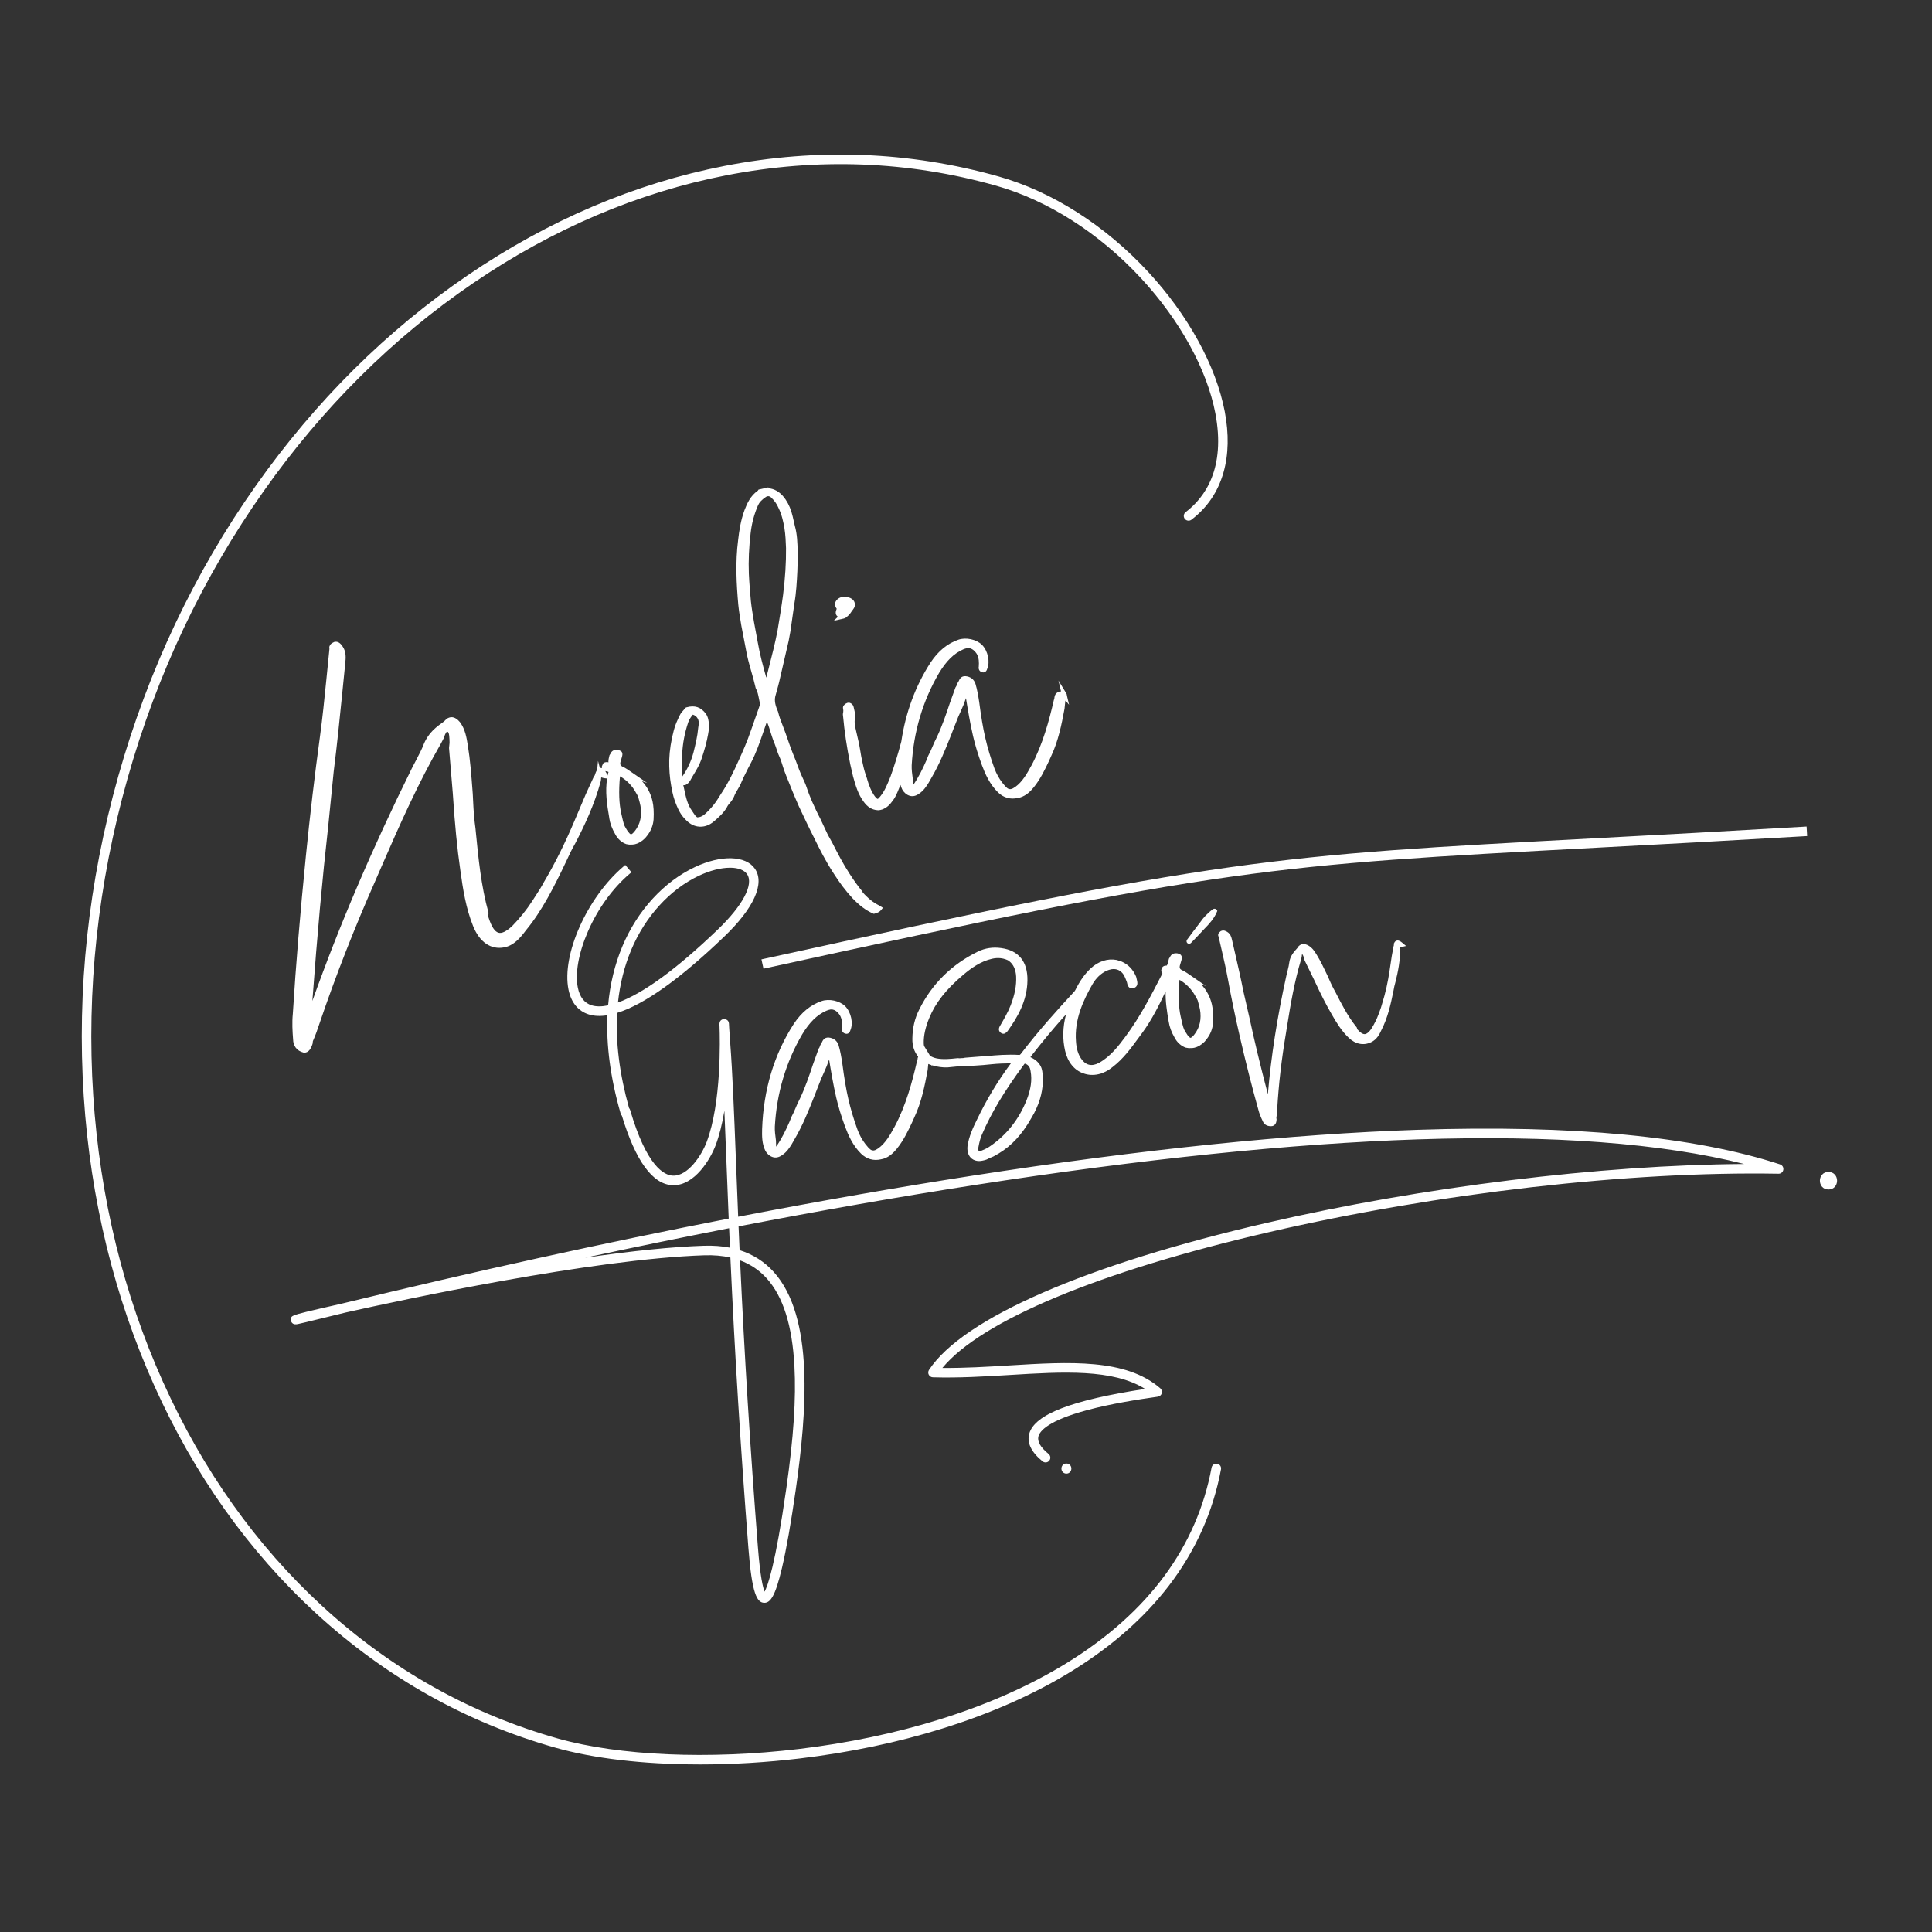
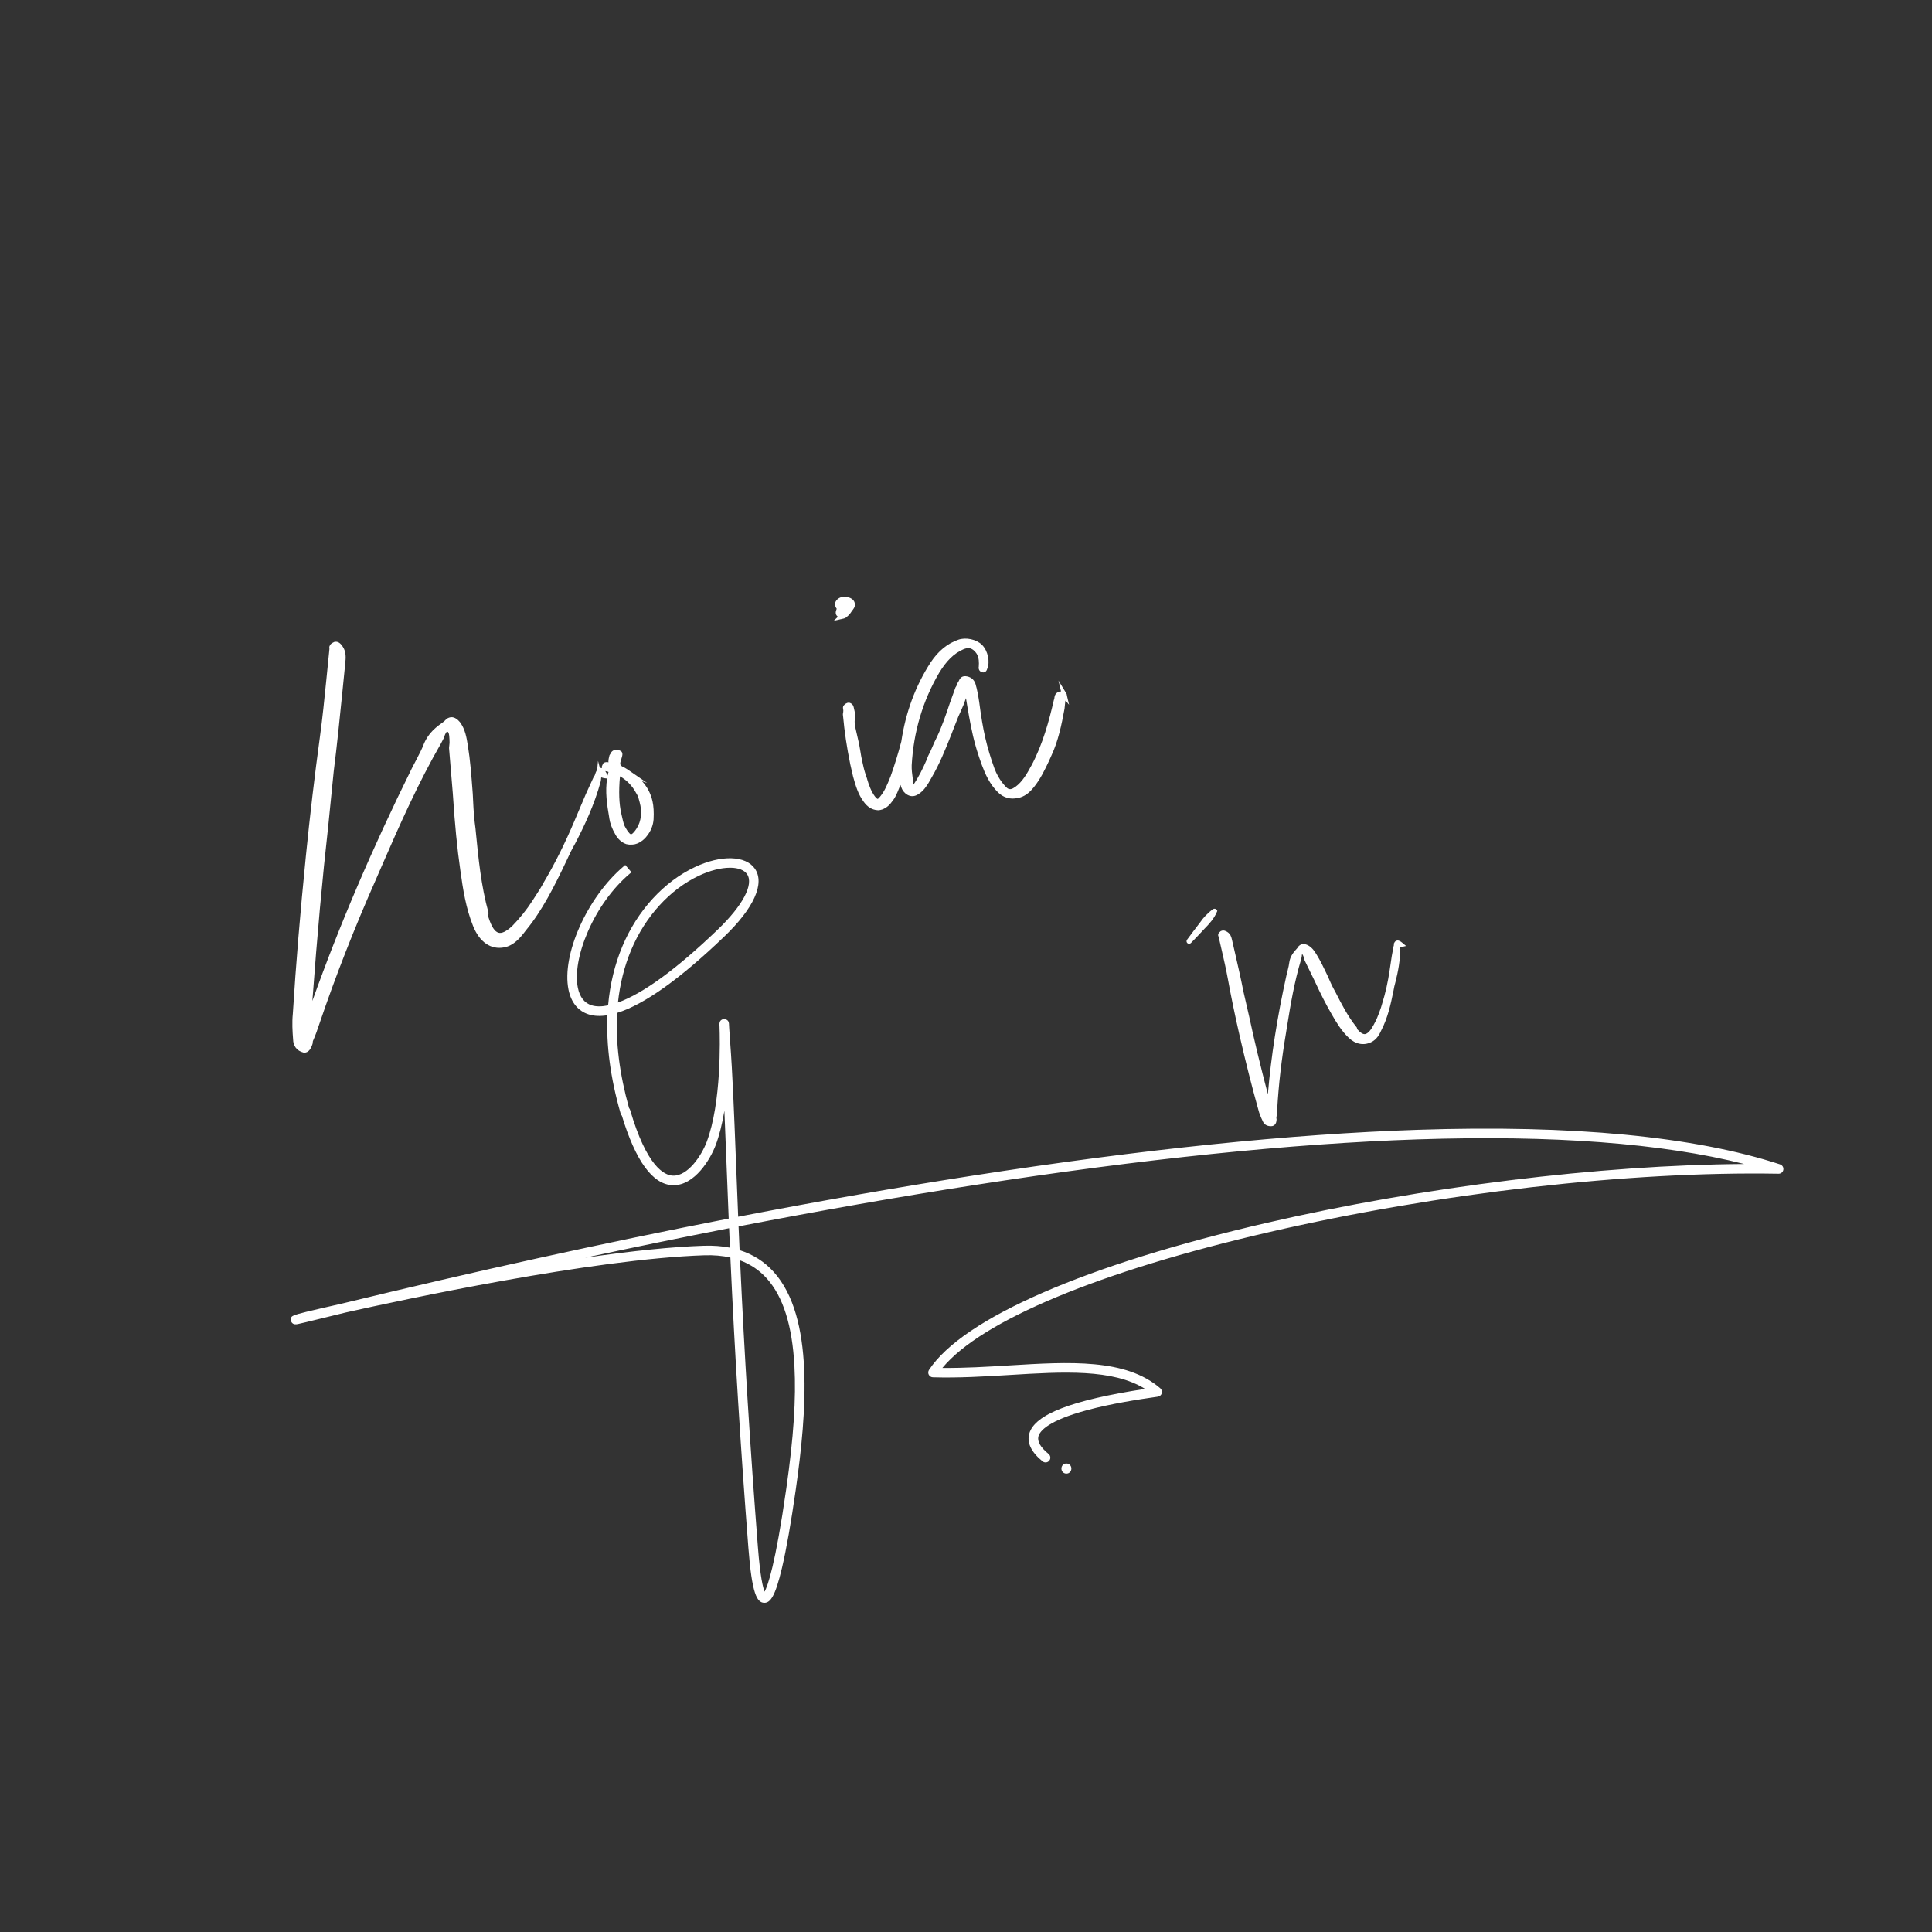
<svg xmlns="http://www.w3.org/2000/svg" id="Capa_1" data-name="Capa 1" viewBox="0 0 2024 2024">
  <rect x="0" y="0" width="2024" height="2024" fill="#333333" stroke="none" />
-   <path d="M882.64,1080.75c.62,1.01,1.59,1.72,2.82,2.05,1.07.36,2.15.29,3.08-.2,1.1-.58,1.87-1.66,2.3-3.22,3.26-7.35.86-18.83-5.37-25.25-5.98-5.8-16.92-8.14-24.89-5.34-11.5,4.02-20.98,11.8-28.99,23.82-20.59,31.84-31.75,68.91-33.18,110.21-.15,6.77-.34,15.2,3.42,22.79l.05.1c1.77,3.19,4.4,5.43,7.59,6.47,3.21,1.04,6.54.35,9.9-2.06,4.75-3.06,7.65-7.62,10-11.33l3.27-5.73c8.24-14.12,14.34-29.06,20.9-45.74l2.25-5.86,4.84-12.23,2.65-5.88c1.94-4.11,3.64-8.38,5.32-13.4,1.96,12.23,4.32,26.22,7.43,39.78,2.12,9.24,5.15,19.19,9.26,30.42,3.48,9.33,8.2,20.02,16.87,28.52,5.77,5.6,12.91,7.63,20.65,5.88l2.57-.58.18-.05c6.32-1.94,10.74-6.56,13.91-10.39,7.09-8.7,11.95-19,15.87-27.31l2.67-5.94c7.21-15.39,10.66-32.1,13.84-49.3l.64-6.36c1.04.44,2.12.83,3.21,1.16l.91,1.1-.21-.89c5.71,1.73,11.08,2.45,16.37,2.22l10.65-1.06c11.54-.41,23.81-.92,35.68-2.27,6.55-.65,12.83-.92,19.88-.86-13.59,18.24-25.59,38.19-35.67,59.3-3.55,7.26-8.42,17.21-9.79,27.98v.14c-.39,5.48,1.29,9.92,4.67,12.47,2.04,1.59,4.67,2.42,7.52,2.42,1.14,0,2.32-.13,3.51-.4l2.57-.58c1.33-.3,2.48-.9,3.71-1.53.29-.15.58-.3.89-.46l4.46-1.89,5.5-3.12c13.41-8.07,24.46-20.02,33.79-36.52l3.27-5.74c6.62-12.76,9.58-25.09,9.07-37.67v-.1c-.04-.45-.07-.91-.11-1.4-.2-2.96-.45-6.64-2.08-9.83-2.04-4-5.5-7.14-10.29-9.35l-.16-.07c-.13-.05-.24-.1-.34-.14.1-.2.24-.45.43-.76,12.41-15.87,23.57-29.31,34.07-41.02l2.73-2.85c-3.42,13.22-3.71,25.69-.92,37.86,2.73,11.92,9.77,20.57,19.23,23.7,4.76,1.79,10.31,2.11,15.62.91,1.72-.39,3.2-.73,5.05-1.64,3.23-1.19,6.54-3.19,10.06-6.06,10.99-8.47,18.96-19.39,26.67-29.95l4.14-5.59c10.09-13.7,17.82-29.34,24.59-43.55-.31,10.28,1.25,20.58,3.17,31.55.84,5.62,2.88,11.15,6.23,16.92,2.57,4.99,6.81,8.8,11.64,10.46l2.77.47.46.03c1.89.03,3.85.06,5.82-.38,3.69-.83,7.2-2.92,10.73-6.39l1.96-2.41c4.02-5,6.39-10.92,6.87-17.17.42-7.62.03-14.08-1.15-19.23-1.85-8.05-5.48-14.95-11.2-21.13l4.77,1.54-19.41-13.37-.63-.4c-2.1-1.3-3.78-2.34-5.43-3-1.41-.8-2.52-2.03-1.47-5.32l1.39-4.73c.13-.33.21-.66.22-1,.27-1.18.54-2.93-.75-4.48l-.38-.45-2.82-1.25-.3-.05c-3.68-.66-6.64.77-7.96,3.85l-1.1,1.73-.1.4c-.4,1.6-.77,3.18-.94,4.74l-1.34,2.11c-1.2-.09-2.67.06-3.8.99l-.46.37-1.31,2.9-.04.41c-.06.57-.06,2.08,1.2,3.33l-1.5,3.06c-9.79,19.05-21.98,42.77-37.13,63.1-6.93,9.32-15.55,20.92-27.85,27.69-7.68,4.07-13.99,2.56-18.74-4.5-3.16-4.65-4.91-10.53-5.36-18.04-1.78-22.9,7.71-43.06,17.22-59.75,3.82-6.58,8.67-11.24,14.77-14.2,1.81-.8,3.31-1.15,5.36-1.62,5.22-.77,9.67,1.26,12.53,5.7,1.32,2.14,2.37,4.86,3.5,7.93l.25,1.11c.34,1.5.81,3.55,2.74,4.77,1.38.87,2.93.53,4.12.27l.4-.13c4.45-1.81,3.46-6.09,3.09-7.71l-.88-3.82-.14-.42c-3.14-7.38-8.18-12.64-14.97-15.64l-5.12-1.67-.3-.08c-9.43-1.82-19.4,1.47-27.36,9.03-6.13,5.83-11.18,12.98-15.88,22.49l-.75,1.17c-18.54,20.04-38.21,41.89-56.53,65.93-.78.81-.93.88-1.62.86-12.05-.7-24.01.25-32.98,1.15l-5.39.32-11.99.93-6.2.51-.34.05c-1.18.26-2.19.49-3.18.4l-.4-.04-.4.09c-.87.2-1.99.1-3.26-.02l-.25-.02-.36.04c-7.48.8-14.54,1.55-21.63.22-2.89-.63-5.25-1.59-7.18-2.94-.12-.36-.27-.69-.45-.99l-5.59-9.15c-.16-.9-.28-1.84-.31-2.91-.13-7.98,1.75-16.57,5.74-26.28,6.5-15.89,17.82-30.27,35.64-45.27,8.03-6.76,17.89-14.05,30.18-16.83,6.47-1.47,11.49-.41,14.56.74,1.28.48,2.5.94,3.29,1.68l.19.16c4.34,3.34,6.76,8.72,7.19,15.95.42,9.52-1.35,18.86-5.73,30.25-3.04,7.57-7.05,14.47-10.92,21.14l-.15.25c-1.85,2.95-1.67,5.38.54,7.24l.27.2c.72.46,1.93,1.22,3.38.88,1.3-.3,2.16-1.2,2.79-1.85.17-.18.33-.36.51-.5l.26-.21.19-.27c10.1-14.12,20.46-31.46,20.7-52.94.31-19.69-9.17-31.41-27.4-33.89-8.67-1.26-16.94-.02-24.59,3.69-27.47,13.46-48.15,33.93-61.46,60.84-4.63,9.15-6.95,19.08-7.09,30.33-.16,7.37,1.93,13.83,6.05,18.8-.42,1.02-.67,2.24-.74,3.65l-.42,1.08-.11.35c-4.9,21.35-11.52,46.19-23.53,68.62l-.36.58c-4.16,7.63-8.88,16.29-16.58,21.84-3.61,2.47-5.3,2.57-7.14,1.86-.94-.36-1.83-1.16-3.43-2.8l-3-3.61c-3.37-4.38-6.12-9.38-8.16-14.83-3.94-10.78-7.28-21.97-9.66-32.36-2.33-10.15-4.33-21.97-6.31-37.27-1-6.53-2.06-12.9-3.94-19.13l-.03-.1c-1.62-4.65-5.19-7.36-10.31-7.86h-.11c-4.67-.27-6.26,3.33-7.12,5.26l-1.02,1.71c-.77,1.23-1.12,2.37-1.34,3.27l-.93,1.46-5.91,16.39c-3.93,11.86-8.22,24.4-13.67,35.87-1.97,3.73-3.52,7.39-4.92,10.71-1.07,2.77-2.53,5.62-4.07,8.64l-1.85,4.73c-3.84,8.73-8.2,17.93-14.12,26.31l-.17-6.36-.11-.91c-.62-4.58-1.25-9.32-1.06-13.81,1.93-34.93,11.58-67.45,28.66-96.61,7.74-12.75,15.47-20.34,25.06-24.61l.1-.05c1.33-.66,2.8-1.01,4.37-1.36,3.61-.44,6.94,1.54,9.89,5.88,2.53,4.4,2.49,9.02,2.2,13.39-.16.82-.32,2.44.57,3.9ZM1252.15,1043.29l.07.11c.97,1.58,1.79,3.08,2.46,4.54l1.61,5.89c2.69,9.87,1.6,19.68-2.99,26.91-3.79,5.98-5.65,6.49-6.12,6.5-.25,0-1.81-.26-5.4-6.42l-.08-.13c-1.82-2.73-2.63-6.29-3.66-10.78l-1.07-4.67c-2.29-9.98-2.75-22.94-1.35-38.53.02-.08.03-.15.04-.22l.33.19c6.68,3.83,12.43,9.73,16.18,16.61ZM1075.39,1152.73c-8.11,20.09-20.87,36.21-37.99,47.95-2.35,1.69-5.29,3.25-8.28,4.38l-.25.11c-1.58.8-2.14.68-2.15.68l-.53-.08-.56.12-1.01-1.22c-.03-.55.03-1.25.25-2.12l.04-.17c1.07-6.07,2.22-10.3,3.77-13.75,9.84-22.91,23.45-45.57,44.12-73.49l.1-.15c.25-.4.47-.6.61-.7.28.05.71.15,1.09.24,3.02,1.4,4.54,3.68,5.06,7.61l.02.11c1.66,9.19.3,18.88-4.29,30.47Z" style="fill: #fff;" />
  <path d="M1459.94,991.31l-1.91,10.36-2.13,14.35c-1.86,12.75-4.53,24.66-7.94,35.4l-.04.16c-.64,2.59-1.56,5.08-2.53,7.71-.38,1.04-.78,2.1-1.15,3.17-1.85,5.11-4.53,10.49-7.76,15.58-2.47,3.4-4.67,5.19-6.61,5.3-2.13.18-4.69-1.45-7.84-4.97l-.19-.21-.39-1.7-.36-.45c-9.03-11.18-15.53-23.92-21.82-36.24l-2.13-3.94c-2.3-4.28-4.24-8.78-6.12-13.13l-.98-2.07c-3.22-6.75-6.55-13.74-10.58-20.32-2.3-3.74-4.68-7.61-9.38-10.12l-.17-.08c-1.6-.71-5.85-2.59-9.45,1.17l-1.19,1.77c-3.75,4.11-7.59,8.38-8.57,15.06v.11c-.28,2.58-.93,5.25-1.63,8.08l-1.41,5.74c-9.68,43.84-16.04,84.6-19.41,124.28-7.94-30.23-14.19-56.19-19.46-80.82l-6.23-27.15c-2.46-12.62-5.46-25.74-8.38-38.44l-3.51-15.28c-.62-2.72-1.39-6.11-4.93-8.31-1.24-.77-3.81-2.36-6.68-.93l-.25.12-.21.17c-.92.75-2.11,1.72-2.32,3.06-.2.69-.2,1.57.39,2.62l3.45,15.05c2.04,8.88,4.36,18.94,6.09,28.46,3.56,19.48,7.58,38.93,12.29,59.46,6.5,28.3,12.94,53.76,19.68,77.86,1.01,4.32,2.84,8.47,4.68,12.31,1.36,3.41,4.37,5.3,8.37,5.3.44,0,.89-.02,1.35-.07l.3-.05c1.99-.45,4.39-2.02,4.5-6.98v-.31s-.24-1.07-.24-1.07c.55-3.16.72-6.21.89-9.17v-.23c1.49-25.62,4.57-52.4,9.19-79.62l1.11-6.96c3.78-23.67,7.73-46.81,14.57-69.61l.73-2.96.07-.46c.11-1.86.3-2.53.42-2.77,0,0,0,0,0,0,.62.28,1.52,2.58,2.04,3.94l.61,2.66,10.32,21.14c6.57,14.26,12.33,25.52,18.13,35.45,4.98,8.7,10.08,17.1,17.64,24.37,7.07,6.83,15.69,8.53,23.65,4.68,5.85-2.81,8.6-8.03,10.71-12.71,6.53-12.62,9.69-26.57,12.61-41,.57-3.11,1.16-6.32,2.17-9.62l.04-.13c2.5-10.12,5.03-22.23,4.77-35.24v-.26s-.12-.48-.12-.48c.46-.04.94-.1,1.43-.21l4.93-1.11-3.87-3.25c-1.82-1.53-3.63-2.86-5.76-2.39-1.71.4-2.52,1.58-2.92,2.91l-.51.12.33.67c-.12.64-.16,1.28-.18,1.87l-.22.35Z" style="fill: #fff;" />
-   <path d="M1922.33,1230.68c-1.65-1.91-4.05-2.97-6.77-2.97s-5.12,1.05-6.77,2.97c-1.44,1.67-2.23,3.89-2.23,6.25,0,4.58,3.09,9.22,9,9.22s9-4.64,9-9.23c0-2.36-.79-4.58-2.23-6.25Z" style="fill: #fff;" />
  <path d="M1864.89,1219.85c-90.03-29.42-217.86-41.61-379.95-36.23-132.59,4.39-289.46,20.56-466.25,48.06-78.04,12.13-160.58,26.6-245.37,42.99-.85-20.5-1.6-39.6-2.35-58.97l-.03-.84c-1.96-50.27-3.5-89.97-6.03-123.46-.41-5.35-.74-10.17-.99-14.25-.06-2.2-.14-3.65-.25-4.66l-.02-.25c-.24-1.86-.76-2.63-1.61-3.4-1.53-1.39-3.71-1.7-5.56-.79-2.96,1.45-2.83,4.2-2.76,5.86l.07,1.35c.48,13,2.12,79.94-13.47,121.08-5.29,13.97-19.58,35.89-35.35,35.3-9.31-.36-27.51-9.78-44.86-68.83-.22-.74-.6-1.4-1.11-1.96-10.02-35.74-14.22-69.28-12.48-99.73,28.37-8.79,66.17-35.73,112.39-80.11,30.9-29.67,42.54-55.51,31.94-70.91-9.62-13.96-35.48-14.67-62.91-1.72-32.54,15.34-60.19,45.53-75.86,82.82-8.03,19.1-13.08,39.96-15.03,62.03-6.81,1.42-12.61,1.4-17.28-.06-7.55-2.36-12.4-8.56-14.42-18.43-3.05-15,.79-36.47,10.55-58.88,10.39-23.87,25.91-45.34,43.7-60.45l1.91-1.62-6.48-7.62-1.9,1.62c-38.08,32.35-64.98,92.61-57.57,128.95,2.75,13.51,10.09,22.5,21.23,25.98,5.64,1.77,12.21,2.05,19.57.85-1.4,31.39,3.16,65.75,13.59,102.17l.84,2.86.54-.26c14.44,47.84,32.35,72.5,53.2,73.29.37.02.74.02,1.11.02,22.31,0,38.56-27.32,44.03-41.76,3.8-10.03,6.88-22.15,9.21-36.21.71,16.58,1.39,34.19,2.1,52.42.66,17.04,1.48,38.12,2.41,60.51-128.62,25.05-265.14,55.06-405.81,89.21-.54.13-1.08.25-1.62.37l-.81.18c-12.68,2.85-24.81,5.66-34.14,7.91-14.79,3.57-15.32,4.7-15.94,6-.81,1.72-.58,3.71.57,5.19,1.93,2.5,4.5,2,6.57,1.6,2.71-.52,12.23-2.85,26.45-6.34,7.96-1.95,15.89-3.88,23.76-5.79,58.45-13.08,258.28-56.07,375.49-59.88,9.8-.32,18.95.48,27.25,2.37,4.6,101.12,10.6,197.89,18.87,304.35,3.7,47.64,8.83,57.11,16.51,57.35h.19c6.11-.01,11.33-6.16,18.49-36.62,4.64-19.73,9.49-47.33,14.44-82.02,11.58-81.24,19.43-180.55-22.94-227.81-9.67-10.79-21.75-18.52-35.92-23-.38-8.52-.74-16.81-1.08-24.88,85.29-16.5,168.21-31.04,246.48-43.21,176.28-27.43,332.75-43.56,465.05-47.95,140.97-4.68,255.88,4,341.97,25.79-150.57.98-336.74,23.89-500.44,61.72-188.93,43.65-317.78,99.78-353.53,153.98-1,1.52-1.1,3.46-.26,5.06.83,1.6,2.47,2.64,4.3,2.7,27.06.79,54.37-.86,80.77-2.46,55.27-3.36,107.62-6.54,141.52,14.62-77.09,11.79-115.69,26.73-121.33,46.9-2.65,9.5,2.03,19.25,13.93,28.99,2.14,1.74,5.3,1.42,7.04-.71,1.73-2.13,1.42-5.28-.71-7.03-8.54-6.98-12.11-13.22-10.62-18.55,1.54-5.51,10.2-16.38,50.96-27.35,25.05-6.75,52.78-11.08,74.15-14.11,1.93-.28,3.53-1.67,4.09-3.53.56-1.88-.04-3.92-1.52-5.2-36.16-31.4-95.4-27.81-158.12-24.01l-.46.03c-22.88,1.39-46.48,2.81-69.76,2.61,41.15-49.72,165.03-101.33,341.8-142.18,178.13-41.17,377.84-64.07,534.2-61.28h.08c2.47,0,4.54-1.74,4.93-4.18.4-2.46-1.02-4.8-3.38-5.57ZM737.6,1305.05c-32.78,1.07-74.5,5.28-124.6,12.56,51.25-10.98,101.71-21.32,150.83-30.9.28,6.64.57,13.42.88,20.37-8.39-1.66-17.5-2.33-27.11-2.02ZM800.98,1667.44c-1.6-3.98-4.55-15.24-6.97-46.45-8.17-105.22-14.12-200.84-18.69-300.58,10.95,4.05,20.36,10.41,27.99,18.92,17.18,19.16,26.65,49.21,28.96,91.87,1.83,33.82-.86,74.45-8.47,127.86-11.55,81.05-19.64,102.68-22.82,108.38ZM764.75,909.05h.78c8.15.14,14.19,2.51,17.08,6.71,7.32,10.63-4.42,32.86-30.63,58.03-42.9,41.2-78.06,66.89-104.59,76.44,2.08-19.61,6.76-38.15,13.91-55.17h0c14.71-35.02,40.55-63.32,70.9-77.65,11.44-5.39,23-8.36,32.54-8.36Z" style="fill: #fff;" />
  <path d="M638.24,856.95c.83,5.59,2.87,11.13,6.23,16.92,2.57,4.99,6.81,8.8,11.64,10.46l2.77.47.47.03c.49,0,.98.02,1.47.02,1.42,0,2.87-.07,4.33-.4,3.69-.83,7.19-2.92,10.72-6.39l1.95-2.41c4.02-5,6.39-10.92,6.87-17.17.42-7.62.03-14.08-1.15-19.23-1.83-7.94-5.38-14.75-10.95-20.86l5.23,1.77-20.09-13.87-.63-.4c-2.1-1.3-3.77-2.34-5.43-3-1.41-.8-2.52-2.03-1.47-5.32l1.39-4.72c.14-.33.21-.67.23-1.01.27-1.18.54-2.93-.75-4.48l-.38-.45-2.82-1.25-.3-.05c-3.7-.66-6.65.78-7.96,3.85l-1.1,1.77-.1.39c-.49,1.98-1,4.03-1.04,6.09v.31s.12.57.12.57c-.09-.01-.18-.02-.27-.02-1.31-.26-3.38-.4-4.89.84l-.46.37-1.31,2.9-.04.41c-.03.32-.05.93.16,1.61-.3-.1-.62-.17-.95-.21-.47-.04-.9-.02-1.31.06l-1.93-7.43-.94,9.42c-1.18,1.59-1.94,3.86-2.58,5.96l-.69.71-8.57,18.67-11.42,26.98c-10.14,24.09-21.1,46.08-32.56,65.37l-.07.12c-2.51,4.82-5.35,9.18-8.35,13.78-1.21,1.85-2.44,3.74-3.66,5.68-5.8,9.04-13.13,18.18-21.2,26.45-6.23,5.66-10.88,7.9-14.3,6.83-3.86-1.08-7.24-6.25-10.33-15.83l-.39-1.22.37-3.69-.12-.45c-7.68-27.72-10.53-56.86-13.28-85.04l-.28-2.9-.81-6.39c-1.15-9.99-1.6-20.11-2.05-30l-.32-4.22c-1.15-15.26-2.34-31.05-4.82-46.31-1.36-8.44-2.77-17.16-8.28-24.51l-.12-.15c-1.91-2.17-6.98-7.94-13.88-3.26l-2.66,2.64c-7.92,5.65-16.08,11.53-21.11,23.5-1.97,5.2-4.77,10.58-7.25,15.32l-5.41,10.4c-41.65,84.26-75.77,164.03-104.18,243.61,5.13-69.67,10.45-128.23,16.63-183.26l5.75-57.35c3.42-26.85,6.25-55.11,9-82.43l3.07-30.62c.55-5.46,1.17-11.64-2.46-17.22-1.32-2.03-4.07-6.27-8.71-5.3l-.4.11-.29.15c-1.69.85-3.58,1.79-4.22,3.46-.86,1.3-.64,2.69-.53,3.32.02.11.04.22.05.26l-3.25,32.42c-1.99,19.79-4.04,40.24-6.73,59.83-5.55,40.66-10.35,81.41-14.68,124.6-6,59.78-10.48,113.9-13.69,165.37-.94,9.34-.36,18.66.25,26.67.13,7.29,3.98,12.27,10.85,14.04l.38.07c.23.02.46.03.69.03,3.75,0,6.61-3.13,8.51-9.31l.33-2.76c2.74-6.06,4.82-12.22,6.84-18.21,16.78-49.57,36.77-100.6,59.43-151.68l5.66-13.04c19.34-44.53,38.65-87.89,62.16-128.7l2.75-5.26.15-.36c.52-1.53,2.09-6.2,3.43-6.85.07-.03.24-.12.73.06,1.85.66,1.96,7.12,2.02,11.49l-.55,5.47,3.96,47.69c2.06,31.98,4.57,57.61,7.91,80.65,2.74,19.95,5.81,39.4,13.26,58.02,6.76,16.99,18.64,25.2,32.6,22.54,10.16-1.89,17.1-10.21,22.81-17.87,17.09-20.67,29.78-46.08,42.36-72.52,2.71-5.9,5.51-12,8.97-17.93l.06-.1c9.53-18.29,20.2-40.42,27.08-65.84l.42-3.83c.09.03.17.05.26.08,1.16.36,2.35.73,3.69.86l2.24.22c-2.17,13.61-.26,26.91,2.26,41.38ZM666.01,830.09l.07.11c.97,1.58,1.78,3.07,2.46,4.53l1.61,5.9c2.69,9.87,1.6,19.68-2.99,26.91l-.3.49c-3.59,5.54-5.36,6.02-5.83,6.03-.27-.02-1.84-.27-5.4-6.42l-.08-.13c-1.82-2.73-2.63-6.29-3.66-10.78l-1.07-4.67c-2.29-9.98-2.75-22.94-1.35-38.53.02-.08.03-.16.04-.23l.33.19c6.68,3.82,12.42,9.71,16.18,16.6ZM636.24,811.8c-.7-1.49-1.39-2.87-2.15-4.03.2.06.41.13.63.18l.56.13.48-.1c.66.35,1.25.61,1.79.8l-.25.55-.15.43c-.22.9-.42,1.8-.61,2.69l-.31-.65Z" style="fill: #fff;" />
-   <path d="M717.72,822.47l.3-.07.28-.14c1.94-.97,3.39-2.33,4.71-4.42l.09-.16c1.23-2.33,2.62-4.64,3.97-6.89,2.77-4.62,5.63-9.4,7.54-14.83,3.55-10.46,5.76-18.65,7.17-26.53.6-3.19,1.28-6.81.99-10.31-.37-3.74-.76-7.61-3.18-11.24l-.08-.11c-5.27-7.06-11.72-9.21-20.29-6.76l-.76.22-.5.62c-.53.66-1.13,1.3-1.76,1.98-1.39,1.5-2.83,3.04-3.81,5.05-2.48,5.06-5.04,10.3-6.49,16.19-2.87,10.74-4.49,21.22-4.8,31.16-.2,9.07.48,18.11,2.02,26.83,1.4,8.55,3.16,14.97,5.7,20.75,1.91,4.63,4.48,9.98,9.07,14.49,3.87,4.25,8.21,6.78,12.88,7.51,6,1.01,12.11-.9,17.21-5.35,4.97-4.3,10.1-8.74,13.55-14.78l.11-.21c.75-1.66,2.02-3.14,3.37-4.72,1.56-1.81,3.03-4.12,4.03-6.34l.07-.18c.88-2.45,2.25-4.74,3.69-7.16,1.49-2.5,3.04-5.09,4.09-7.97,1.27-3.08,2.78-6.09,4.24-9,.82-1.63,1.62-3.24,2.38-4.83l3.43-6.55c5.09-9.79,8.71-20.23,12.22-30.35l4.24-12.35c1.61,3.72,2.83,7.66,4.02,11.46.83,2.66,1.68,5.41,2.67,8.11l.05.13c1.94,4.5,3.49,9.24,4.86,13.42l2.98,7.02.04.12c1.66,5.3,3.37,10.78,5.51,16.12,3.95,9.91,8.43,21.14,13.25,32.02l.33.71c5.12,10.91,10.42,22.19,16.03,33.16,5.01,10.38,11.85,23.96,20.27,36.81,6.17,9.76,12.79,18.48,19.71,25.94,7.29,7.65,14.12,12.73,21.5,15.98l.76.33.81-.18c3.13-.71,5.49-2.04,7.02-3.93l1.77-2.2-3.98-2.47-.22-.12c-5.96-2.9-11.49-7.33-17.23-13.83l.25-.23c-4.69-5.66-9.3-12.03-13.73-18.98-6.83-10.35-12.62-21.66-18.21-32.59l-4.67-8.44-7.92-16.89-.06-.11c-3.14-5.92-5.92-12.06-8.58-17.93-1.97-4.76-4.01-9.67-5.59-14.63-1.05-3.19-2.48-6.28-3.87-9.26-.67-1.44-1.37-2.93-2-4.41-1.4-3.19-2.62-6.51-3.8-9.73-1.2-3.27-2.44-6.66-3.87-9.92-3.13-7.72-5.87-15.7-8.53-23.43-.89-2.53-1.88-5.06-2.84-7.51-1.86-4.75-3.79-9.67-4.92-14.57-.17-.74-.47-1.34-.72-1.83-.12-.23-.27-.52-.3-.65l-.11-.35c-2.4-6.02-2.87-10.63-1.47-15.03,1.62-5.8,3.47-12.37,4.81-18.63l8.83-38.21,1.83-9.91,4.15-29.13c1.96-11.23,2.54-22.71,3.1-33.81l.03-.75c.24-6.54.49-13.3.31-19.9-.23-8.86-.47-18.01-2.93-26.74l-2.33-10.14c-1.53-6.71-4.01-12.63-7.37-17.58-4.49-6.63-9.78-10.42-16.17-11.6-.4-.09-.76-.13-1.05-.17-.06,0-.12-.01-.17-.02l-.77-.94-10.22,2.32-.55.87c-.05.09-.11.17-.16.25l-.25.18c-7.5,5.24-11.01,13.14-13.71,20.17-4,10.78-5.62,21.79-6.67,31.09-3.08,23.56-1.76,46.61.13,68.04.71,7.08,1.97,14.56,3.19,21.86l4.69,24.35c1.32,8.16,3.6,16.16,5.81,23.91,1.45,5.09,2.96,10.36,4.15,15.57l.37,1.63.17.31c1.78,3.21,2.52,7,3.24,10.66.37,1.91.76,3.87,1.29,5.73l-1.34,4.04-8.2,23.34c-4.01,11.88-9.16,23.49-13.21,32.29-5.02,11.13-10.55,22.95-18.09,34.23l-3.98,6.27c-2.31,3.65-5.28,7.37-8.77,11.02l-.8.8c-3.55,3.58-6.63,6.69-11.58,6.75-1.7-1.06-2.93-2.98-4.33-5.17-.33-.52-.67-1.05-1.02-1.57l-.07-.1c-4.68-6.37-6.28-13.78-7.96-21.62-.31-1.47-.63-2.93-.97-4.4-.07-.29-.13-.59-.19-.88.65.09,1.29.07,1.91-.07ZM714.65,790.55v-.12c.46-11.26,2.6-22.65,6.38-33.83,1.13-3.2,3.11-5.93,4.81-7.94,4.39,1.45,5.83,4.91,6.24,7.73.04,1.95-.3,4.05-.65,6.26l-.02.19c-.71,8.53-2.82,17.05-4.86,25.3-2.52,9.48-6.55,18.1-12,25.68-.66-7.71-.27-15.58.11-23.26ZM815.62,532.19l.05.12c3.48,7.06,5.11,14.99,6.13,21.1,1.12,6.83,1.39,13.92,1.65,20.7.16,15.2-.85,31.26-3.08,49.07-1.7,12.75-3.89,25.87-5.81,37.39-2.53,13.2-5.91,26.38-9.17,39.12-.87,3.41-1.75,6.81-2.61,10.23-3.48-12.21-6.83-24.7-8.98-37.24l-3.82-20.58-.19-1.14c-1.18-7-2.4-14.23-3.14-21.15-.84-9.45-1.71-19.21-2.14-28.89-.52-13.43.11-27.73,1.88-42.52,1.15-10.23,3.79-20.07,7.82-29.23,1.35-3,3.88-5.65,8.25-8.64.67-.48,1.45-.72,2.24-.72,1.18,0,2.38.52,3.31,1.51l.12.13c3.19,2.98,5.71,6.6,7.49,10.74Z" style="fill: #fff;" />
  <path d="M933.19,841.46c1.72-2.14,3.67-4.56,5-7.28,1.41-2.66,2.52-5.42,3.59-8.09.41-1.03.82-2.04,1.21-2.97l.37-.81c.49,1.67,1.1,3.23,1.84,4.73l.05.1c1.77,3.19,4.4,5.43,7.59,6.47,3.21,1.04,6.54.35,9.9-2.06,4.77-3.08,7.67-7.65,10-11.33l3.27-5.73c8.22-14.09,14.33-29.04,20.9-45.74l2.25-5.86,4.84-12.23,2.65-5.88c1.94-4.11,3.64-8.38,5.32-13.4,1.96,12.22,4.31,26.21,7.43,39.78,2.12,9.25,5.15,19.19,9.26,30.42,3.47,9.33,8.2,20.02,16.87,28.52,5.77,5.6,12.9,7.63,20.65,5.88l2.58-.58.18-.05c6.32-1.94,10.75-6.56,13.91-10.39,7.1-8.7,11.95-19,15.87-27.31l2.67-5.94c7.21-15.37,10.66-32.09,13.84-49.3l.79-7.84.38-.6,3.58,4.33-2.22-9.41c-.03-.97-.28-1.82-.73-2.57l-8.16-13.38,2.69,11.43c-1.2-.04-2.58.14-3.89,1.12-1.39.8-2.95,2.58-3.14,6.53l-.41,1.08-.1.33c-4.9,21.35-11.52,46.19-23.53,68.62l-.36.58c-4.16,7.63-8.88,16.29-16.58,21.84-3.61,2.47-5.3,2.56-7.14,1.87-.94-.36-1.83-1.16-3.43-2.81l-3-3.61c-3.37-4.38-6.12-9.38-8.16-14.84-3.94-10.75-7.28-21.94-9.67-32.36-2.32-10.14-4.33-21.96-6.31-37.27-1-6.53-2.06-12.9-3.94-19.13l-.03-.1c-1.62-4.65-5.19-7.36-10.31-7.85h-.11c-4.67-.26-6.27,3.33-7.12,5.26l-1.03,1.71c-.78,1.23-1.12,2.37-1.34,3.27l-.93,1.46-5.91,16.39c-3.93,11.86-8.22,24.4-13.67,35.87-1.97,3.73-3.52,7.39-4.92,10.71-1.07,2.77-2.53,5.62-4.08,8.64l-1.85,4.72c-3.84,8.73-8.2,17.93-14.12,26.31l-.17-6.35-.11-.89c-.62-4.59-1.26-9.34-1.07-13.83,1.93-34.93,11.58-67.45,28.66-96.61,7.74-12.75,15.47-20.34,25.06-24.61l.1-.05c1.32-.66,2.8-1.01,4.37-1.36,3.6-.44,6.94,1.53,9.89,5.88,2.53,4.4,2.49,9.02,2.2,13.39-.17.82-.32,2.44.57,3.9.62,1.01,1.59,1.72,2.82,2.05,1.07.36,2.16.29,3.08-.2,1.1-.58,1.87-1.66,2.29-3.22,3.27-7.34.87-18.82-5.36-25.25-5.98-5.81-16.91-8.15-24.89-5.35-11.5,4.02-20.98,11.8-28.99,23.82-15.88,24.56-26.2,52.42-30.69,82.82-3.49,13.26-7.2,25.27-11.29,36.62l-.41,1.01c-2.91,7.25-5.65,14.1-10.17,19.64-2,2.6-2.78,2.83-2.77,2.85-.35-.03-1.37-.37-3.15-2.79-3.9-5.32-6.24-12.09-7.85-17.42l-.18-.77-.33-1c-1.27-3.73-2.47-7.26-3.36-11.12-1.24-5.39-2.41-10.48-3.24-16.05l-.03-.18c-.27-1.18-.47-2.5-.67-3.9-.21-1.43-.43-2.91-.75-4.28l-3.33-14.52c-.93-4.06-1.8-7.9-1.09-11.55.83-3.42.13-6.41-.48-9.04l-.88-3.83c-.33-1.39-1.29-2.75-2.46-3.48-.67-.42-1.91-1.19-3.74-.79-.63.13-1.15.44-1.6.71-.09.05-.17.1-.25.15l-.55.13-1.78,1.87-.14.22c-.82,1.31-.62,2.51-.54,2.84l.1.42c.29,1.27.2,2.34.09,3.46-.24.99-.52,2.31-.18,3.97,1.49,16.49,3.97,33.08,7.59,50.77l2.93,12.75.07.24c2.55,9.07,5.18,18.45,11.21,26.36,3.73,5.19,8.5,8.15,13.79,8.56.43.09.84.12,1.23.12.89,0,1.69-.18,2.38-.33,1.32-.3,2.46-.55,3.93-1.42,2.38-1.11,4.93-3.2,6.86-5.61Z" style="fill: #fff;" />
  <path d="M883.54,648.08c.96-.21,1.86-.41,3.09-1.41,1.57-1.28,3.35-2.73,4.9-5.17l.89-1.42c1.53-1.79,3.35-4,3.27-7.1l-.06-.48c-.21-.96-.51-2.27-1.52-3.5-2.35-2.84-5.65-3.34-8.05-3.7l-.98-.13-.46.1c-.21.05-.49.11-.69.14l-.51-.32-1,.23c-3.41.77-5.94,2.66-7.15,5.32l-.05.13c-.88,2.27-.4,4.79,1.31,6.97-.02.05-.03.11-.05.17-.03.1-.06.21-.09.32l-.03.08c-.58,1.48-1.94,4.93.97,7.42.17.15.34.3.52.43l-4.4,4.19,10.1-2.27Z" style="fill: #fff;" />
-   <path d="M1890.14,866.06c-82.83,4.86-152.02,8.55-213.06,11.8l-4.33.23c-173.41,9.22-268.96,14.31-384.11,30.44-118.48,16.6-257.46,45.35-488.49,95.99l-2.44.54,2.14,9.76,2.44-.54c230.76-50.58,369.55-79.29,487.73-95.86,114.79-16.09,210.15-21.16,383.26-30.36l4.31-.23c61.06-3.25,130.26-6.94,213.13-11.8l2.49-.15-.58-9.98-2.5.15Z" style="fill: #fff;" />
  <path d="M1122.38,1538.48c0-1.33-.46-2.59-1.28-3.55-.97-1.12-2.36-1.75-3.92-1.75-2.97,0-5.21,2.28-5.21,5.3s2.24,5.3,5.21,5.3,5.2-2.28,5.2-5.3Z" style="fill: #fff;" />
  <path d="M1244.03,988.16c.49.4,1.09.6,1.69.6.7,0,1.39-.27,1.9-.8,4.17-4.21,9.81-10.24,14.22-14.98,5.17-5.29,10.04-10.61,12.92-17.46l.54-1.28-.8-1.13c-.81-1.15-2.4-1.47-3.6-.72l-.1.06c-3.28,2.26-5.99,4.92-8.19,7.21-1.8,1.85-3.31,3.9-4.76,5.87-.6.81-1.2,1.63-1.83,2.44l-.06.08c-3.5,4.57-8.21,10.7-11.65,15.44l-.77,1.06c-.81,1.14-.59,2.73.5,3.61Z" style="fill: #fff;" />
-   <path d="M1275.12,1533.45c-1.32-.25-2.65.04-3.75.8-1.1.76-1.84,1.9-2.08,3.2-15.46,82.92-66.07,151.53-150.45,203.94-38.72,24.05-84.07,44.24-134.78,60-46.2,14.35-95.78,24.74-147.37,30.9-93.85,11.19-188.08,7.1-252.07-10.94-91.77-25.88-174.74-72.45-246.61-138.41-69.48-63.76-125.74-142.88-167.21-235.15-41.5-92.36-66.1-193.22-73.1-299.78-7.24-110.42,4.8-222.12,35.79-332,30.99-109.91,79.08-211.44,142.95-301.78,61.65-87.22,135.32-160.37,218.96-217.42,83.55-57.01,172.86-95.07,265.44-113.14,95.75-18.69,190.83-15.04,282.58,10.84,54.23,15.3,108.17,49.71,151.87,96.89,40.78,44.02,69.19,95.65,77.95,141.63,10.96,57.57-10.87,88.04-31.12,103.46-1.06.81-1.74,1.98-1.92,3.31-.18,1.32.17,2.64.98,3.69.81,1.06,1.98,1.74,3.31,1.92,1.32.18,2.64-.17,3.7-.98,16.53-12.6,27.83-29.26,33.58-49.53,5.34-18.81,5.78-40.26,1.3-63.76-9.09-47.76-38.4-101.18-80.43-146.55-44.95-48.52-100.52-83.94-156.49-99.72-93.27-26.31-189.91-30.01-287.22-11.03-93.91,18.33-184.47,56.91-269.16,114.69-84.63,57.73-159.15,131.71-221.49,219.9-64.51,91.24-113.09,193.8-144.4,304.82-31.31,111.01-43.47,223.84-36.14,335.36,7.08,107.76,31.96,209.78,73.95,303.22,42.03,93.52,99.08,173.74,169.57,238.43,73.06,67.03,157.39,114.36,250.66,140.66,40.07,11.3,91.54,17.35,149,17.52l2.5.02c34.35,0,69.5-2.11,104.47-6.28,52.21-6.22,102.39-16.74,149.16-31.28,51.51-16,97.64-36.54,137.09-61.04,41.03-25.49,74.78-55.28,100.3-88.54,28-36.48,46.4-77.55,54.71-122.08.5-2.72-1.3-5.33-4-5.83Z" style="fill: #fff;" />
</svg>